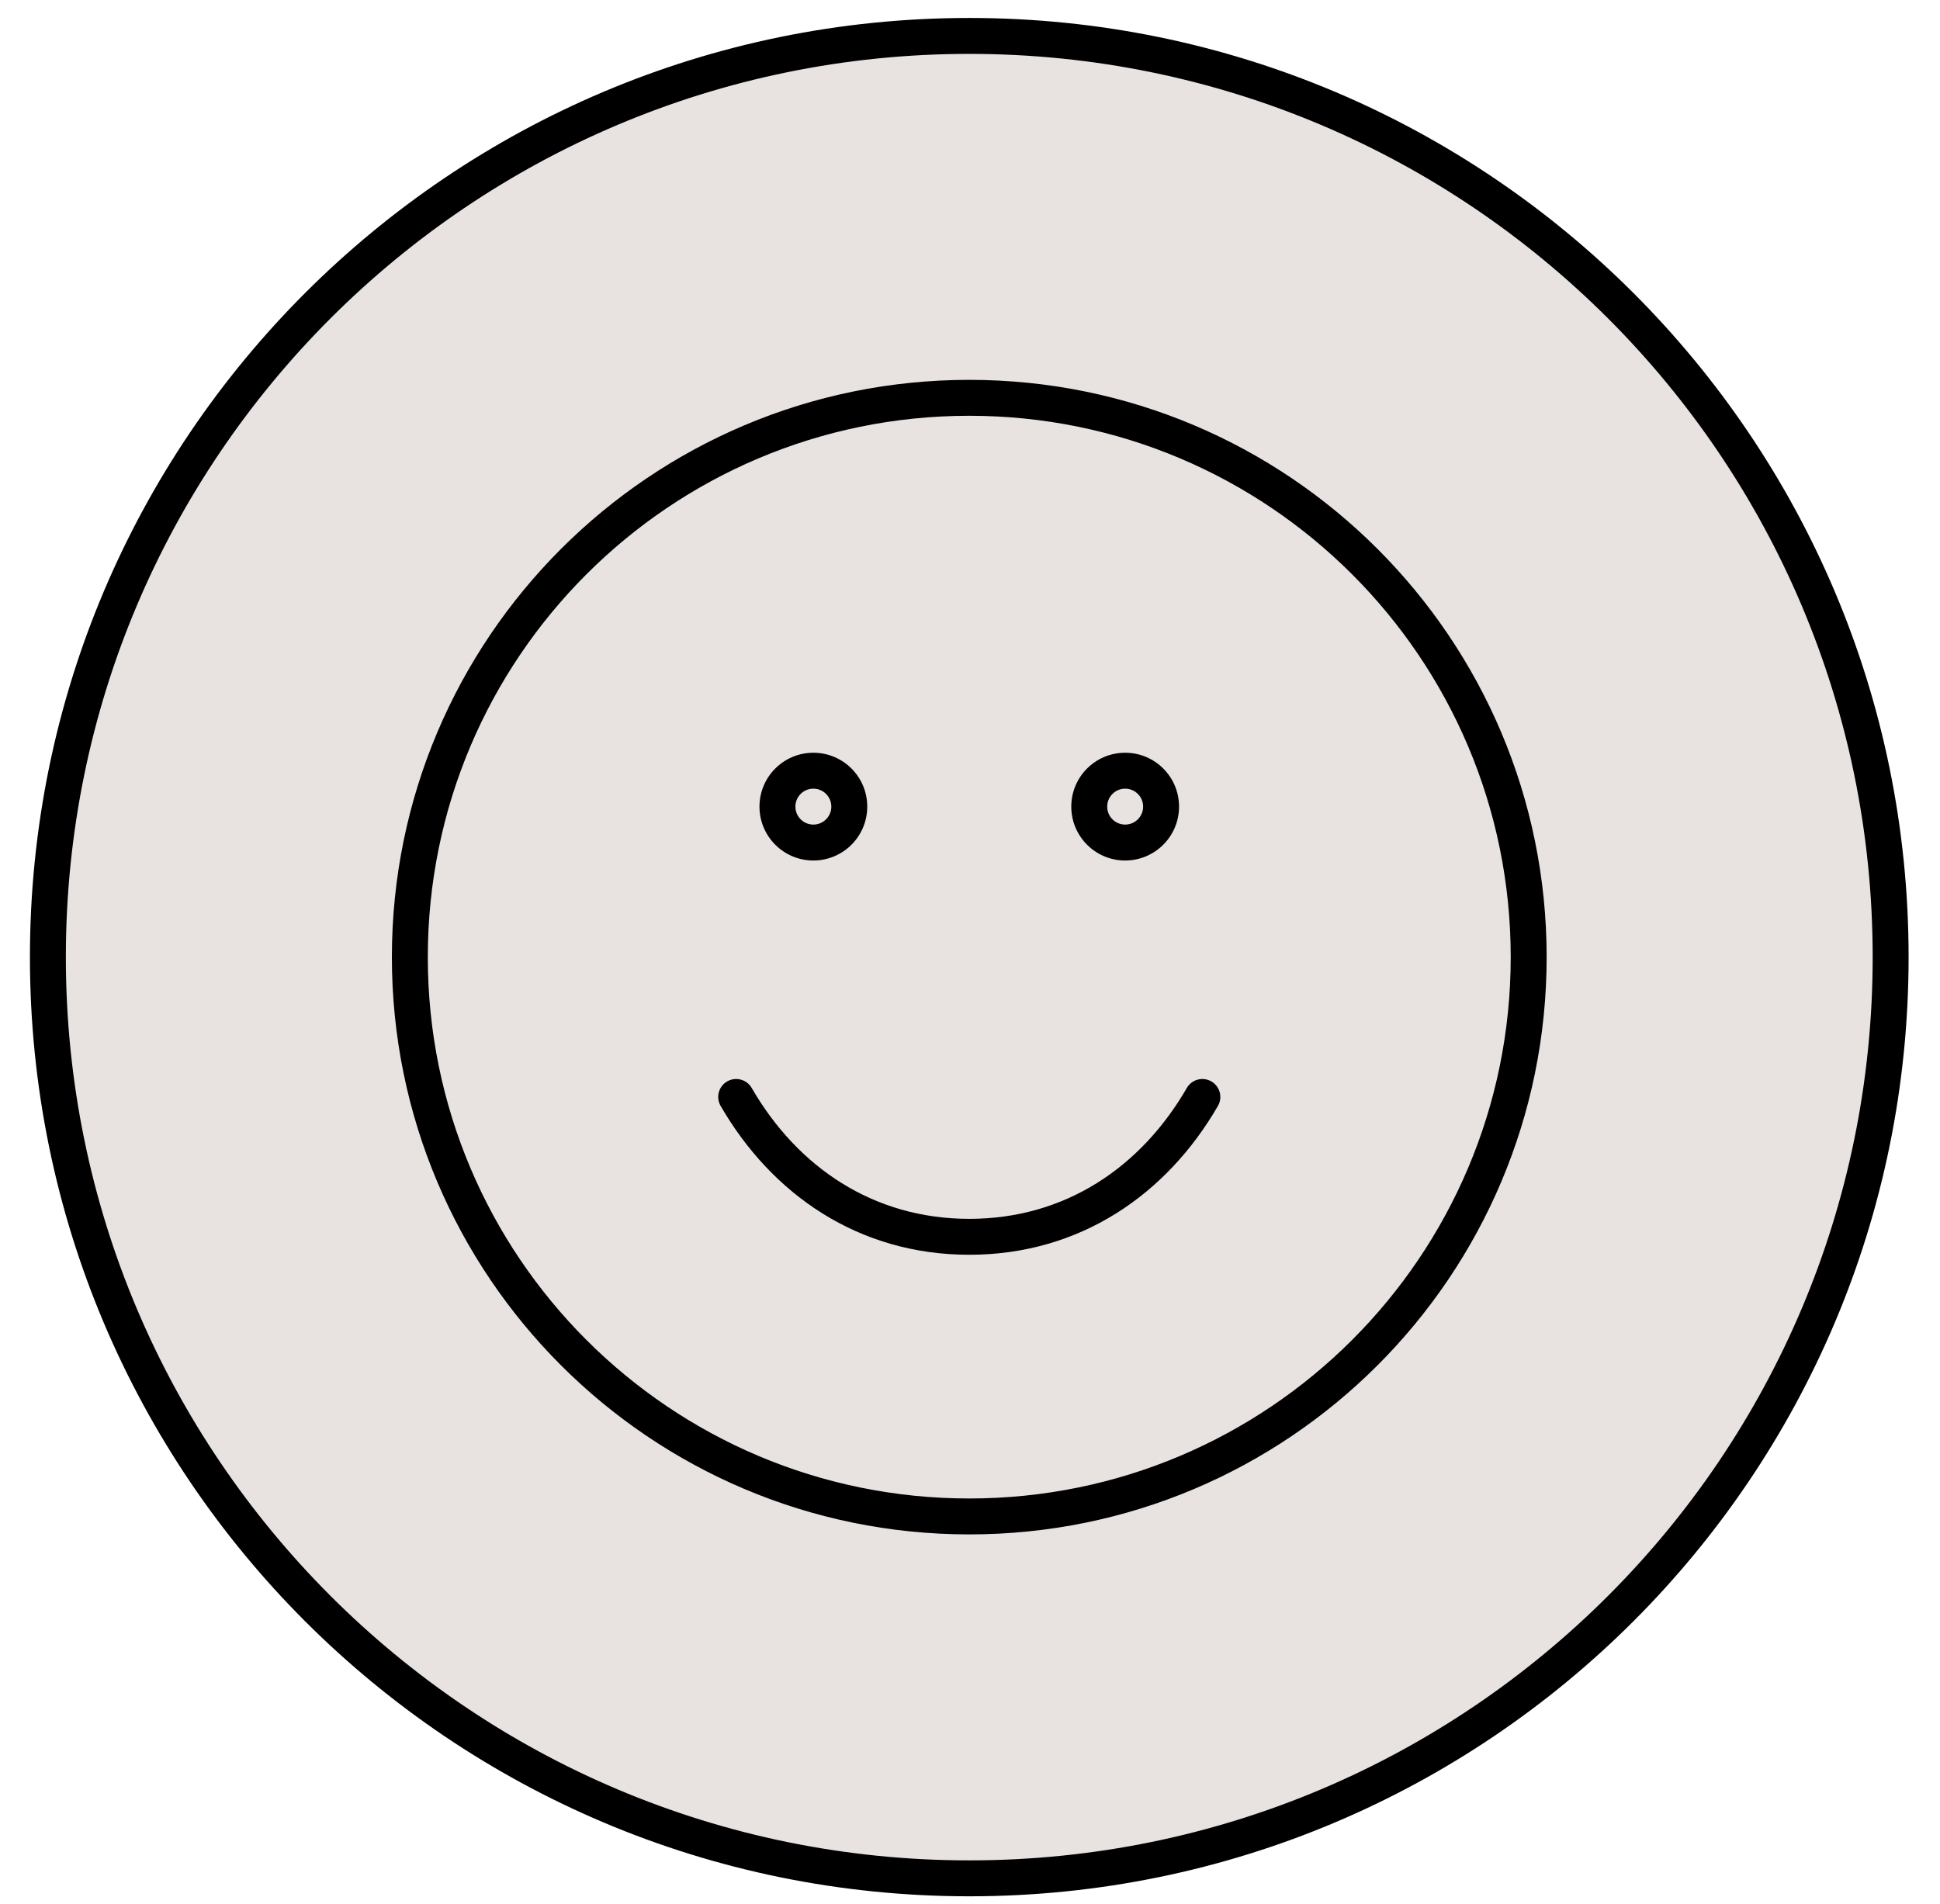
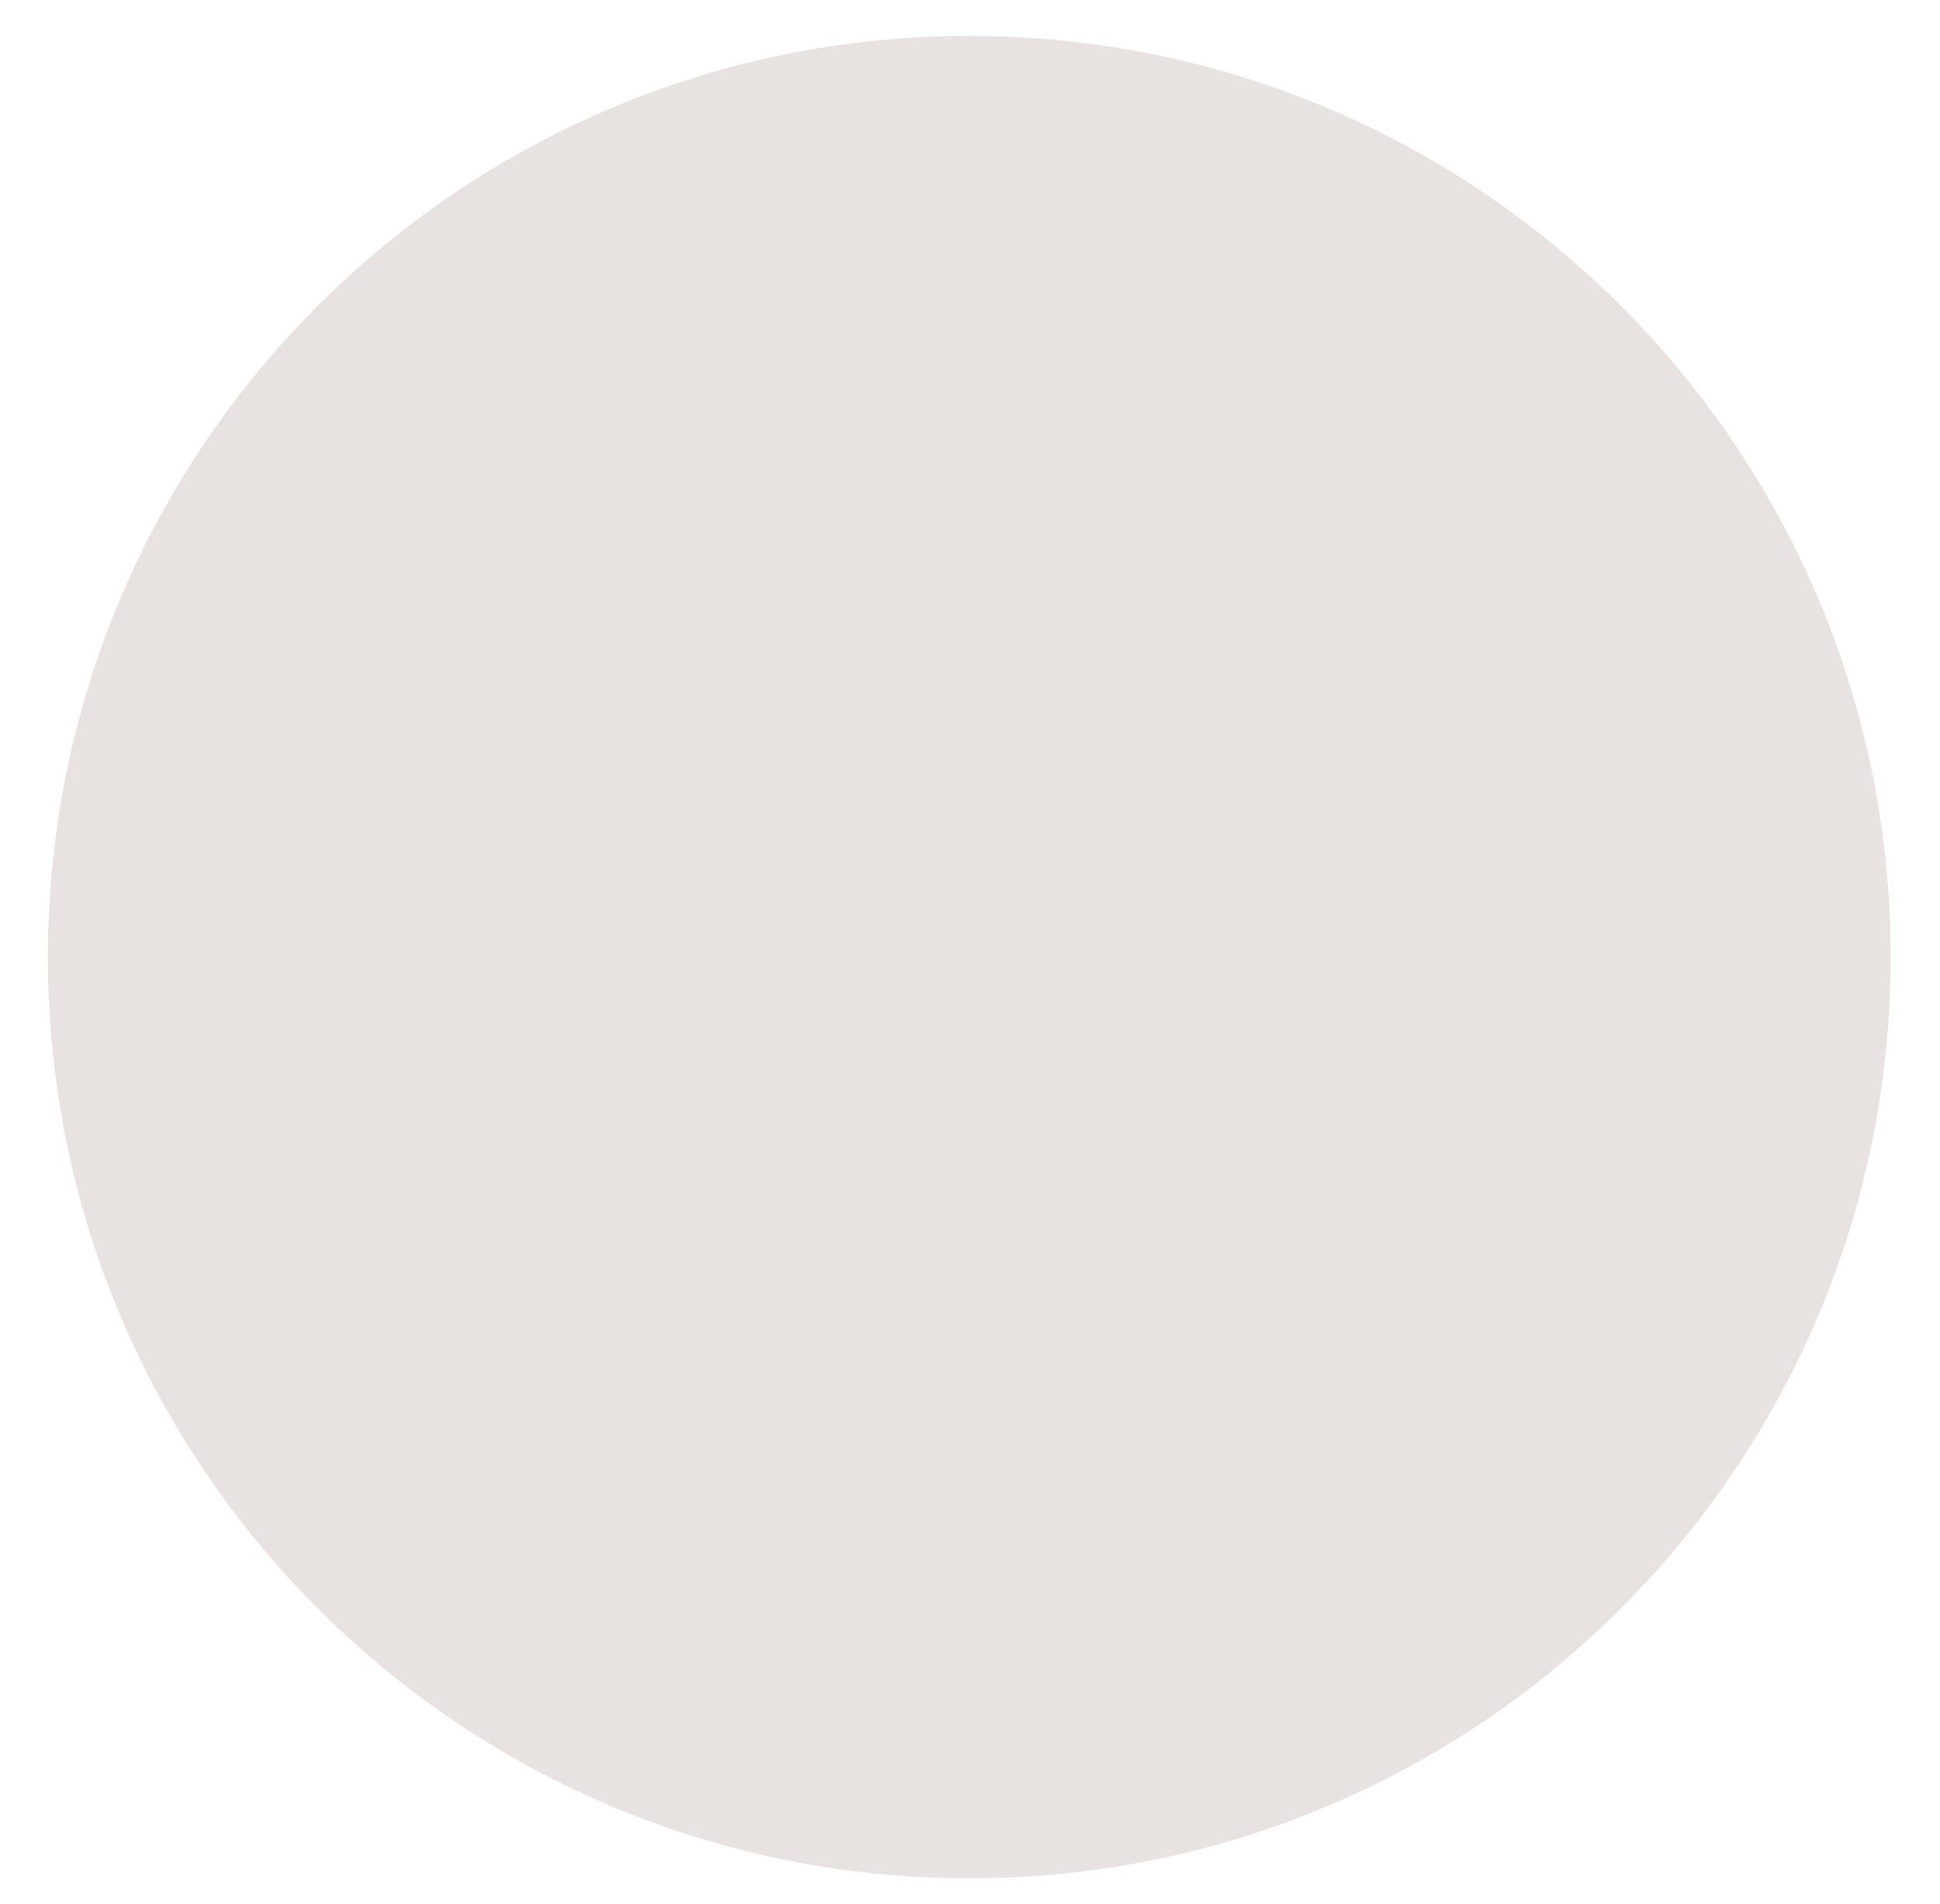
<svg xmlns="http://www.w3.org/2000/svg" width="54" height="53" viewBox="0 0 54 53" fill="none">
  <path d="M52.626 26.646C52.626 40.81 41.144 52.292 26.98 52.292C12.816 52.292 1.333 40.81 1.333 26.646C1.333 12.482 12.816 1 26.98 1C41.144 1 52.626 12.482 52.626 26.646Z" fill="#E8E3E1" />
  <path d="M26.98 42.217C35.579 42.217 42.551 35.246 42.551 26.646C42.551 18.046 35.579 11.075 26.98 11.075C18.38 11.075 11.408 18.046 11.408 26.646C11.408 35.246 18.38 42.217 26.98 42.217Z" fill="#E8E3E1" />
  <path d="M22.64 23.456C23.193 23.456 23.64 23.008 23.64 22.456C23.64 21.904 23.193 21.456 22.64 21.456C22.088 21.456 21.64 21.904 21.64 22.456C21.64 23.008 22.088 23.456 22.64 23.456Z" fill="#E8E3E1" />
  <path d="M31.319 23.456C31.871 23.456 32.319 23.008 32.319 22.456C32.319 21.904 31.871 21.456 31.319 21.456C30.767 21.456 30.319 21.904 30.319 22.456C30.319 23.008 30.767 23.456 31.319 23.456Z" fill="#E8E3E1" />
  <path d="M33.468 30.539C32.121 32.867 29.862 34.432 26.98 34.432C24.097 34.432 21.838 32.867 20.492 30.539" fill="#E8E3E1" />
-   <path d="M33.901 30.789C34.039 30.55 33.957 30.244 33.718 30.106C33.479 29.968 33.173 30.05 33.035 30.289L33.901 30.789ZM20.924 30.289C20.786 30.05 20.48 29.968 20.241 30.106C20.002 30.244 19.921 30.55 20.059 30.789L20.924 30.289ZM52.626 26.646H52.126C52.126 40.534 40.867 51.792 26.98 51.792V52.292V52.792C41.42 52.792 53.126 41.086 53.126 26.646H52.626ZM26.98 52.292V51.792C13.092 51.792 1.833 40.534 1.833 26.646H1.333H0.833C0.833 41.086 12.539 52.792 26.98 52.792V52.292ZM1.333 26.646H1.833C1.833 12.758 13.092 1.5 26.98 1.5V1V0.5C12.539 0.5 0.833 12.206 0.833 26.646H1.333ZM26.98 1V1.5C40.867 1.5 52.126 12.758 52.126 26.646H52.626H53.126C53.126 12.206 41.42 0.5 26.98 0.5V1ZM42.551 26.646H42.051C42.051 34.97 35.303 41.717 26.98 41.717V42.217V42.717C35.855 42.717 43.051 35.522 43.051 26.646H42.551ZM26.98 42.217V41.717C18.656 41.717 11.908 34.97 11.908 26.646H11.408H10.908C10.908 35.522 18.104 42.717 26.98 42.717V42.217ZM11.408 26.646H11.908C11.908 18.323 18.656 11.575 26.98 11.575V11.075V10.575C18.104 10.575 10.908 17.77 10.908 26.646H11.408ZM26.98 11.075V11.575C35.303 11.575 42.051 18.323 42.051 26.646H42.551H43.051C43.051 17.77 35.855 10.575 26.98 10.575V11.075ZM22.64 23.456V23.956C23.469 23.956 24.14 23.284 24.14 22.456H23.64H23.14C23.14 22.732 22.916 22.956 22.64 22.956V23.456ZM23.64 22.456H24.14C24.14 21.627 23.469 20.956 22.64 20.956V21.456V21.956C22.916 21.956 23.14 22.18 23.14 22.456H23.64ZM22.64 21.456V20.956C21.812 20.956 21.14 21.627 21.14 22.456H21.64H22.14C22.14 22.18 22.364 21.956 22.64 21.956V21.456ZM21.64 22.456H21.14C21.14 23.284 21.812 23.956 22.64 23.956V23.456V22.956C22.364 22.956 22.14 22.732 22.14 22.456H21.64ZM31.319 23.456V23.956C32.147 23.956 32.819 23.284 32.819 22.456H32.319H31.819C31.819 22.732 31.595 22.956 31.319 22.956V23.456ZM32.319 22.456H32.819C32.819 21.627 32.147 20.956 31.319 20.956V21.456V21.956C31.595 21.956 31.819 22.18 31.819 22.456H32.319ZM31.319 21.456V20.956C30.49 20.956 29.819 21.627 29.819 22.456H30.319H30.819C30.819 22.18 31.043 21.956 31.319 21.956V21.456ZM30.319 22.456H29.819C29.819 23.284 30.49 23.956 31.319 23.956V23.456V22.956C31.043 22.956 30.819 22.732 30.819 22.456H30.319ZM33.468 30.539L33.035 30.289C31.764 32.486 29.658 33.932 26.98 33.932V34.432V34.932C30.066 34.932 32.479 33.248 33.901 30.789L33.468 30.539ZM26.98 34.432V33.932C24.302 33.932 22.195 32.486 20.924 30.289L20.492 30.539L20.059 30.789C21.481 33.248 23.893 34.932 26.98 34.932V34.432Z" fill="black" />
</svg>